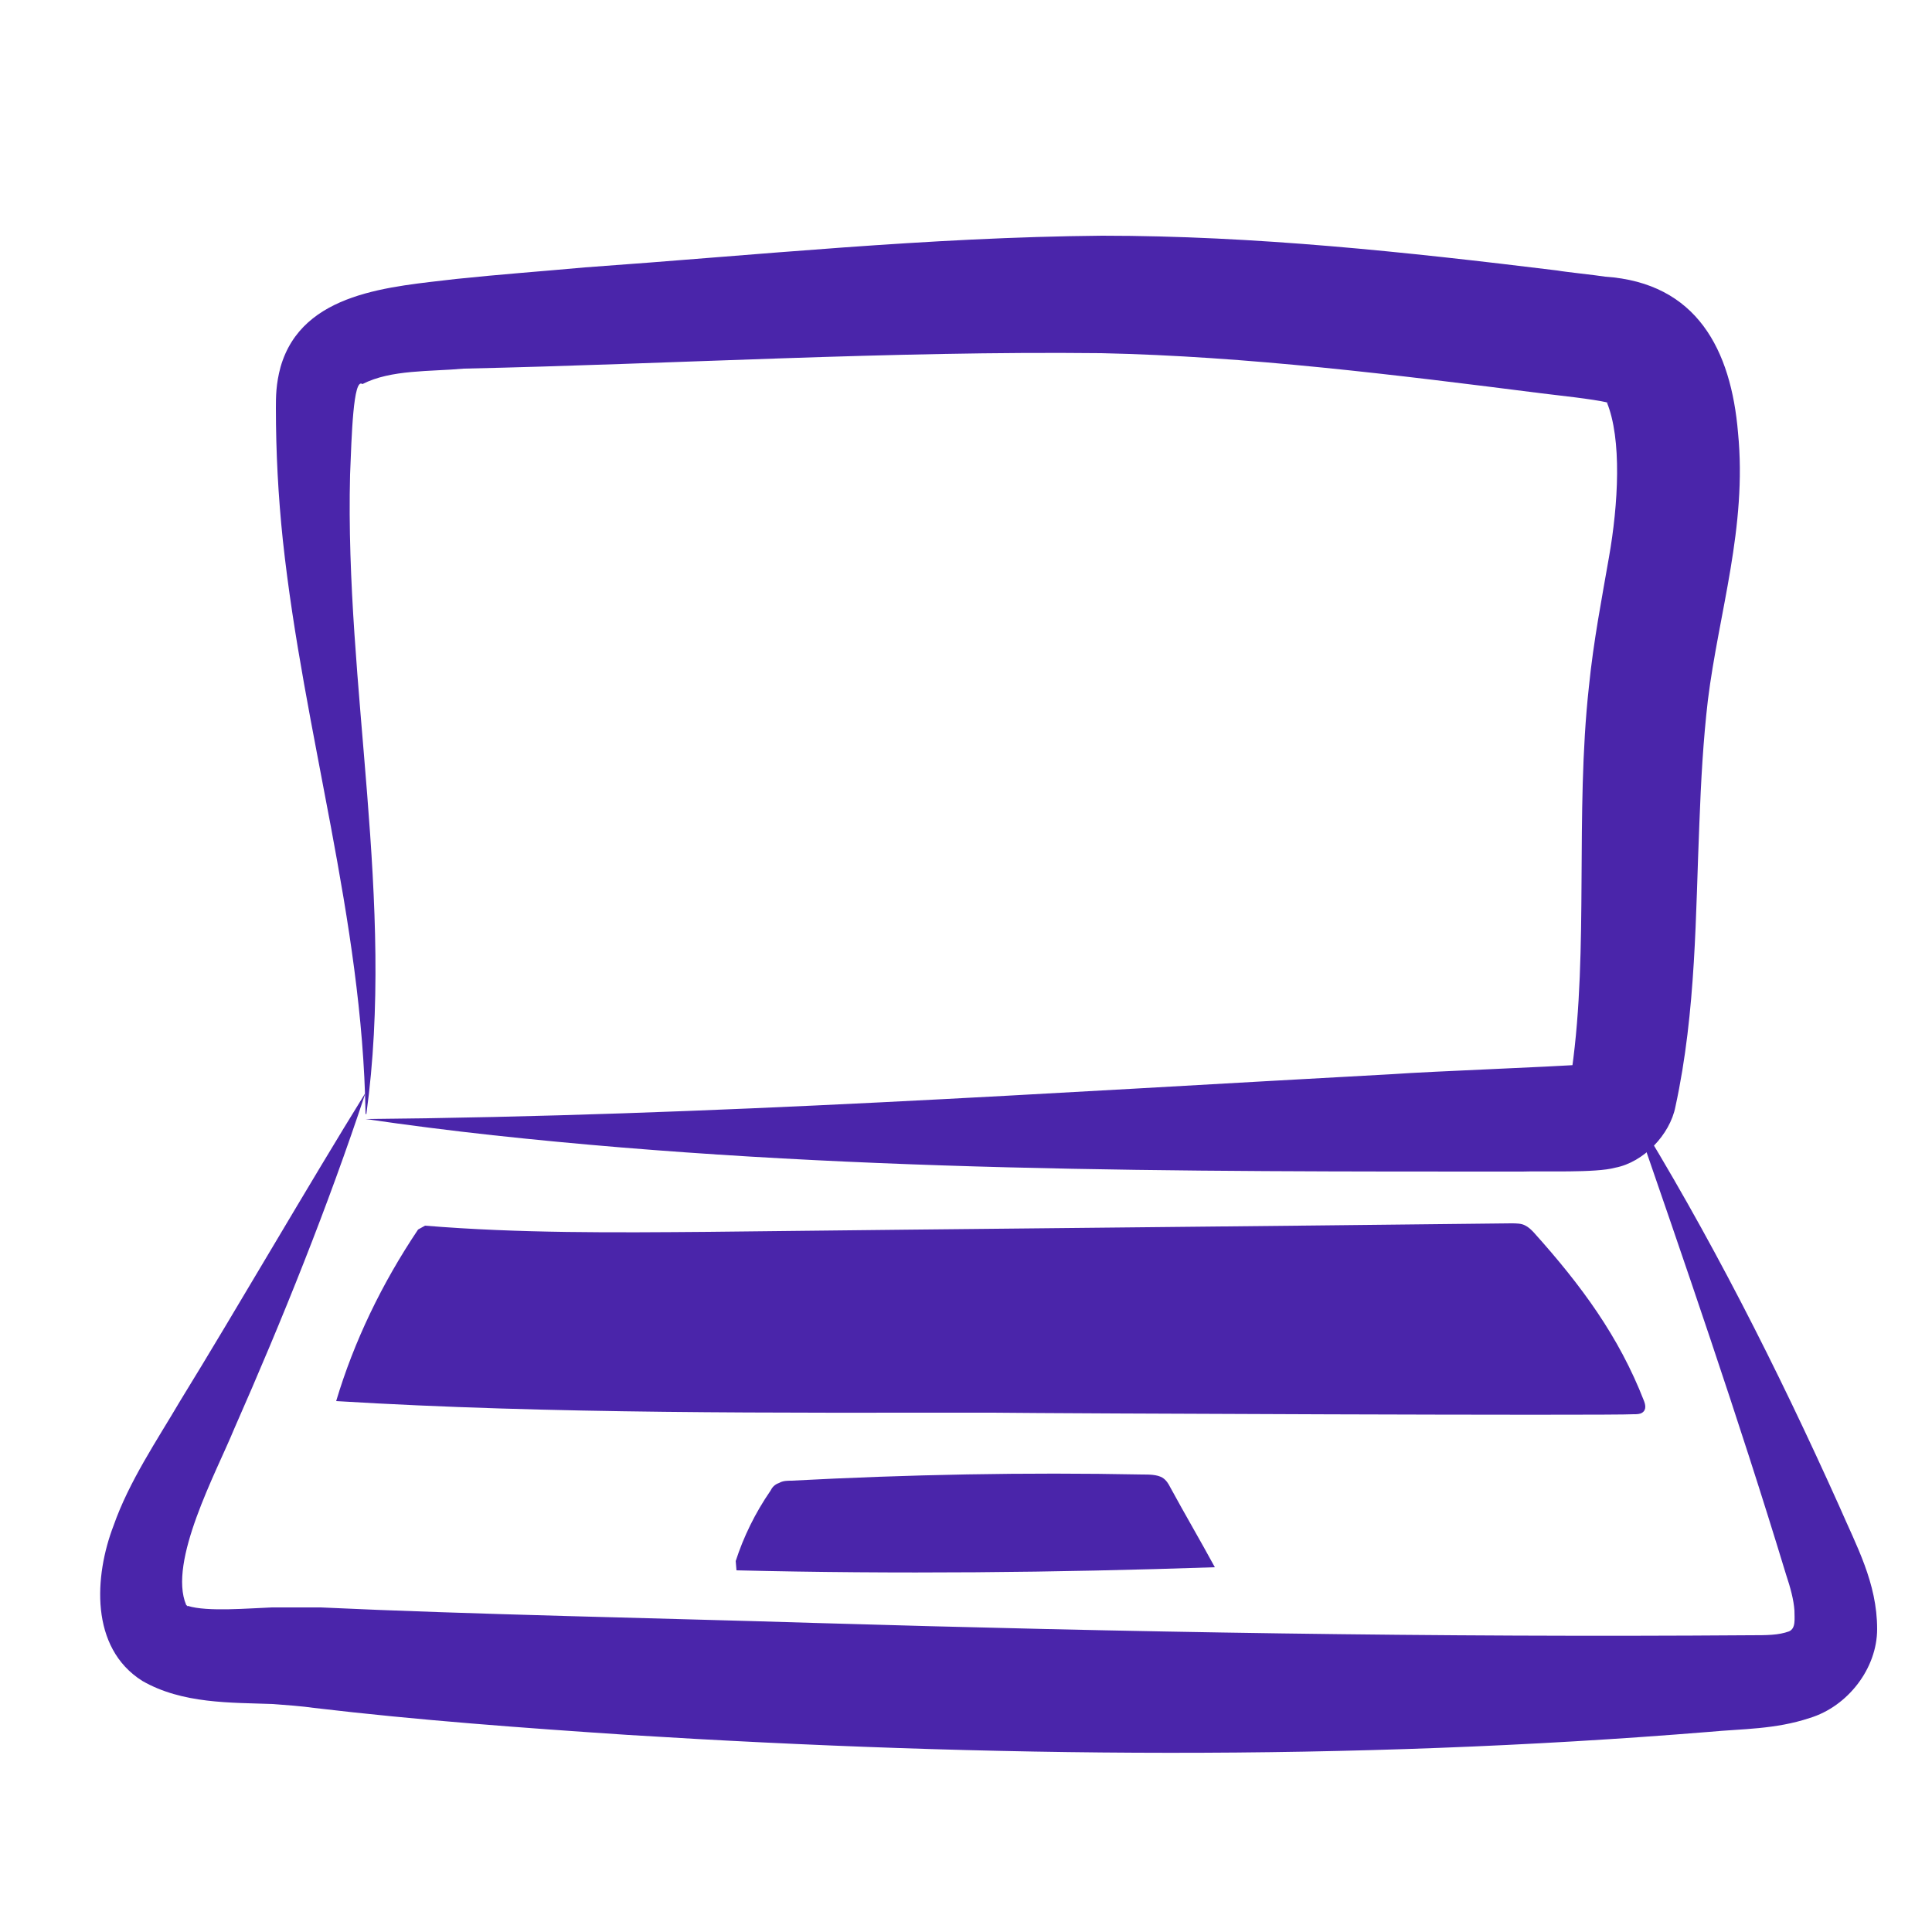
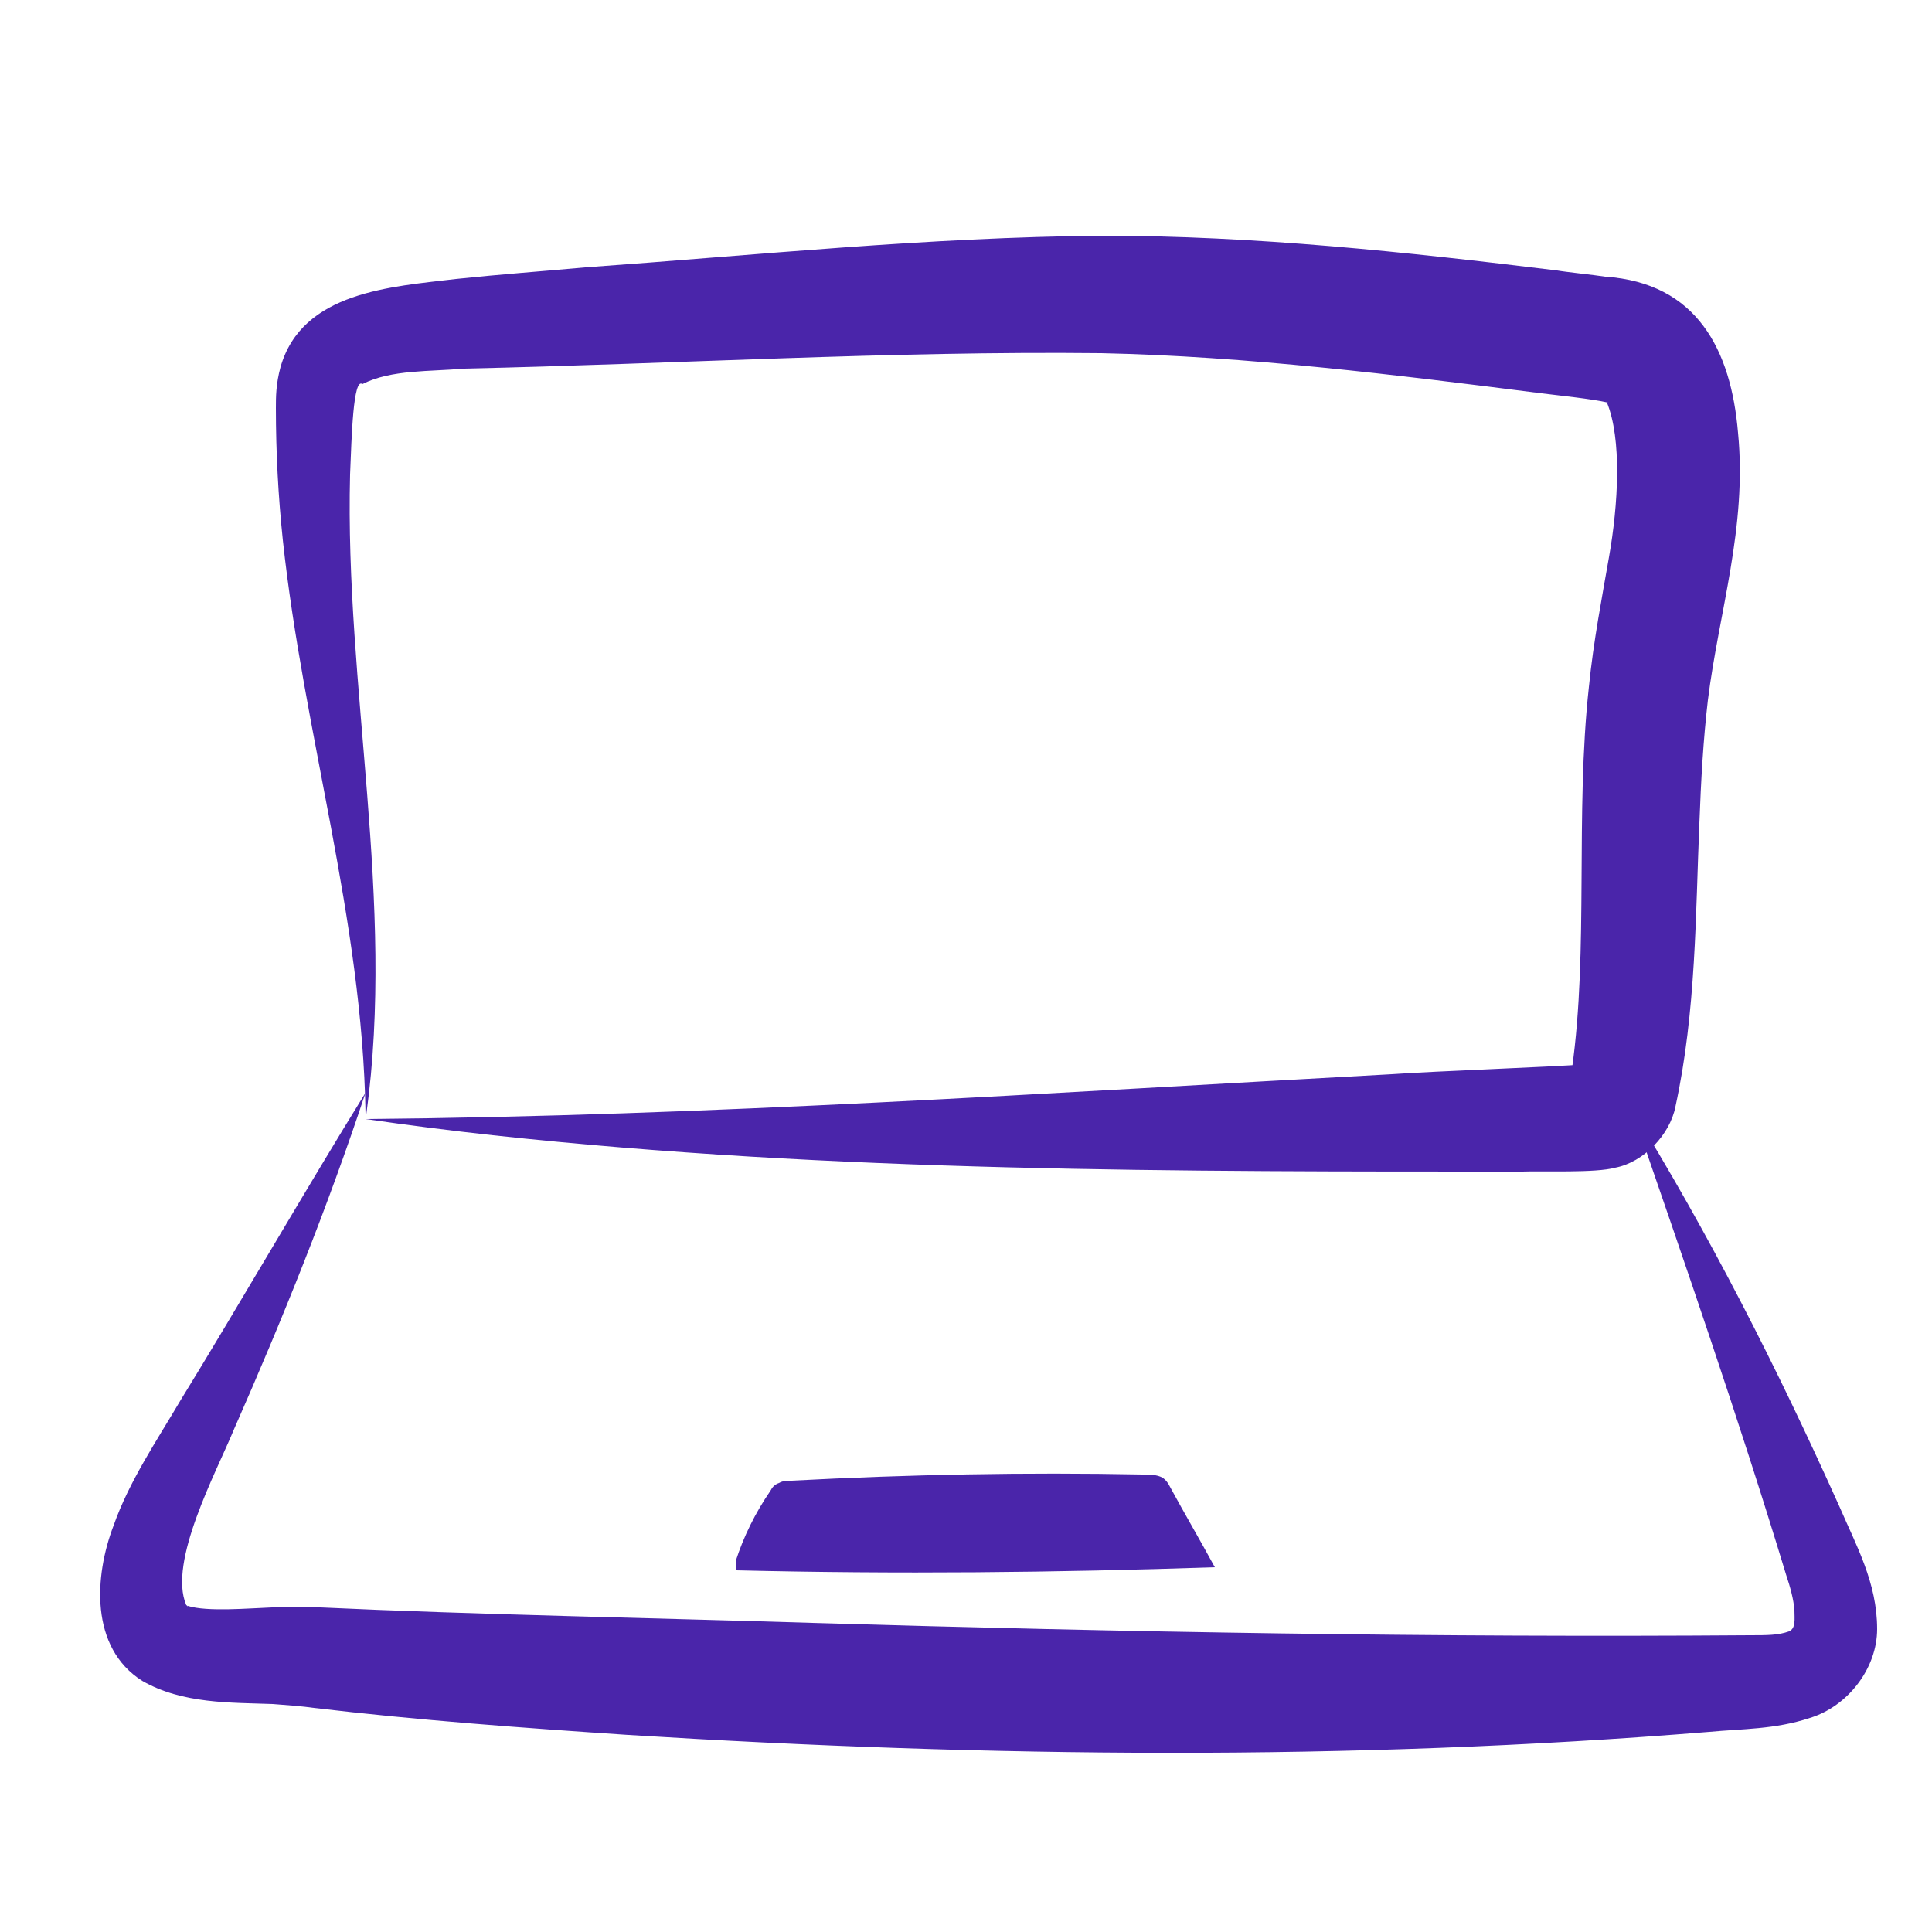
<svg xmlns="http://www.w3.org/2000/svg" id="Lager_2" version="1.1" viewBox="0 0 250 250">
  <defs>
    <style>
      .st0 {
        fill: #4a25aa;
      }
    </style>
  </defs>
-   <path class="st0" d="M47.3,144.1c-.4-25.2-8-49.1-10.7-74.2-.6-5.7-.9-11.4-.9-17.1,0-1.4,0-3.1.6-5.3,2.8-9.8,14.4-10.4,22.7-11.4,5.7-.6,11.2-1,16.7-1.5,22.4-1.6,44.3-3.9,66.9-4.1,19.8,0,39.3,2.1,58.9,4.5,1.1.2,5,.6,6.2.8,11.9.8,16.3,9.5,17.2,20.2,1.2,12.2-2.5,23.3-3.9,34.6-.6,5.1-.9,10.5-1.1,15.9-.5,11.6-.4,24.3-3.1,36.7-.7,3.6-4.1,7.2-7.8,7.9-2.5.7-9.4.4-12,.5-44.3,0-89,.1-133.2-4.7-5.5-.6-11-1.3-16.5-2.1,44.5-.4,88.5-3.4,132.8-5.8,5.6-.4,20-.9,25.4-1.3-.9.1-2.1,1.5-2.3,2.3,0,0,.2-1.6.2-1.6,2.2-15.6.4-33.1,2.2-49.5.6-6,1.7-11.6,2.6-16.8,1.2-6.8,1.7-15.3-.3-20.1.1.1.3.2.2.1-2.2-.5-6.2-.9-8.6-1.2-18.9-2.4-38.1-4.8-57-5.2-27.2-.3-55.2,1.4-82.5,2-4.3.4-9.4.1-13.1,2-1.2-.9-1.4,6.8-1.6,11.7-.7,27.5,5.9,55.3,2.1,82.8h0Z" />
+   <path class="st0" d="M47.3,144.1c-.4-25.2-8-49.1-10.7-74.2-.6-5.7-.9-11.4-.9-17.1,0-1.4,0-3.1.6-5.3,2.8-9.8,14.4-10.4,22.7-11.4,5.7-.6,11.2-1,16.7-1.5,22.4-1.6,44.3-3.9,66.9-4.1,19.8,0,39.3,2.1,58.9,4.5,1.1.2,5,.6,6.2.8,11.9.8,16.3,9.5,17.2,20.2,1.2,12.2-2.5,23.3-3.9,34.6-.6,5.1-.9,10.5-1.1,15.9-.5,11.6-.4,24.3-3.1,36.7-.7,3.6-4.1,7.2-7.8,7.9-2.5.7-9.4.4-12,.5-44.3,0-89,.1-133.2-4.7-5.5-.6-11-1.3-16.5-2.1,44.5-.4,88.5-3.4,132.8-5.8,5.6-.4,20-.9,25.4-1.3-.9.1-2.1,1.5-2.3,2.3,0,0,.2-1.6.2-1.6,2.2-15.6.4-33.1,2.2-49.5.6-6,1.7-11.6,2.6-16.8,1.2-6.8,1.7-15.3-.3-20.1.1.1.3.2.2.1-2.2-.5-6.2-.9-8.6-1.2-18.9-2.4-38.1-4.8-57-5.2-27.2-.3-55.2,1.4-82.5,2-4.3.4-9.4.1-13.1,2-1.2-.9-1.4,6.8-1.6,11.7-.7,27.5,5.9,55.3,2.1,82.8Z" />
  <path class="st0" d="M210.9,143.1c10.3,16.6,19.1,34,27.1,51.8,2.2,5.1,4.9,9.9,4.9,15.9,0,5.1-3.8,10-8.7,11.5-4.5,1.5-8.8,1.4-13,1.8-46.6,3.8-93.3,3.3-139.9.4-13.5-.9-27.2-1.9-40.7-3.5-1.3-.2-3.9-.4-5.3-.5-5.4-.2-11.7,0-16.9-3-6.8-4.3-6.2-13.6-3.7-20.1,2-5.7,5.6-11,8.6-16.1,7.2-11.7,16.8-28.3,24-39.9-4.9,14.8-10.7,29.2-17,43.5-2.3,5.6-8.6,17.2-6.2,22.8,0,0,.2.1.2.2,0,0,0,0,0-.1,0,0,0,0,0,0,0,0,0,0,0,0,0,0,0,0,0,0,2.5.8,8,.3,10.9.2,1.7,0,4.5,0,6.3,0,19.1.9,44.4,1.4,63.6,2,40.4,1.2,80.9,1.9,121.3,1.6,2.3,0,3.7,0,5.1-.5.9-.4.7-1.6.7-2.7-.1-1.4-.5-2.9-1.1-4.7-6.2-20.4-13.1-40.3-20.1-60.6h0Z" />
  <path class="st0" d="M95.3,203.2c20.6.5,41.3.3,61.9-.4-1.9-3.5-3.9-6.9-5.8-10.4-.2-.4-.5-.9-1-1.2-.7-.4-1.7-.4-2.6-.4-15.1-.3-30.3,0-45.4.8-.5,0-1.1,0-1.6.3-.6.2-.9.6-1.1,1-2,2.9-3.5,6-4.5,9.1" />
-   <path class="st0" d="M55,158.6c12.2,1,24.5.9,36.7.8,34.6-.4,69.2-.7,103.8-1.1.7,0,1.4,0,1.9.3.4.2.7.5,1,.8,6.3,7,11.1,13.6,14.3,21.8.2.5.4,1.2-.2,1.6-.3.2-.7.2-1.1.2-3.2.2-74.5-.1-82.9-.2-28.1,0-57.1.2-85-1.5,2.3-7.7,5.9-15.2,10.6-22.2" />
</svg>